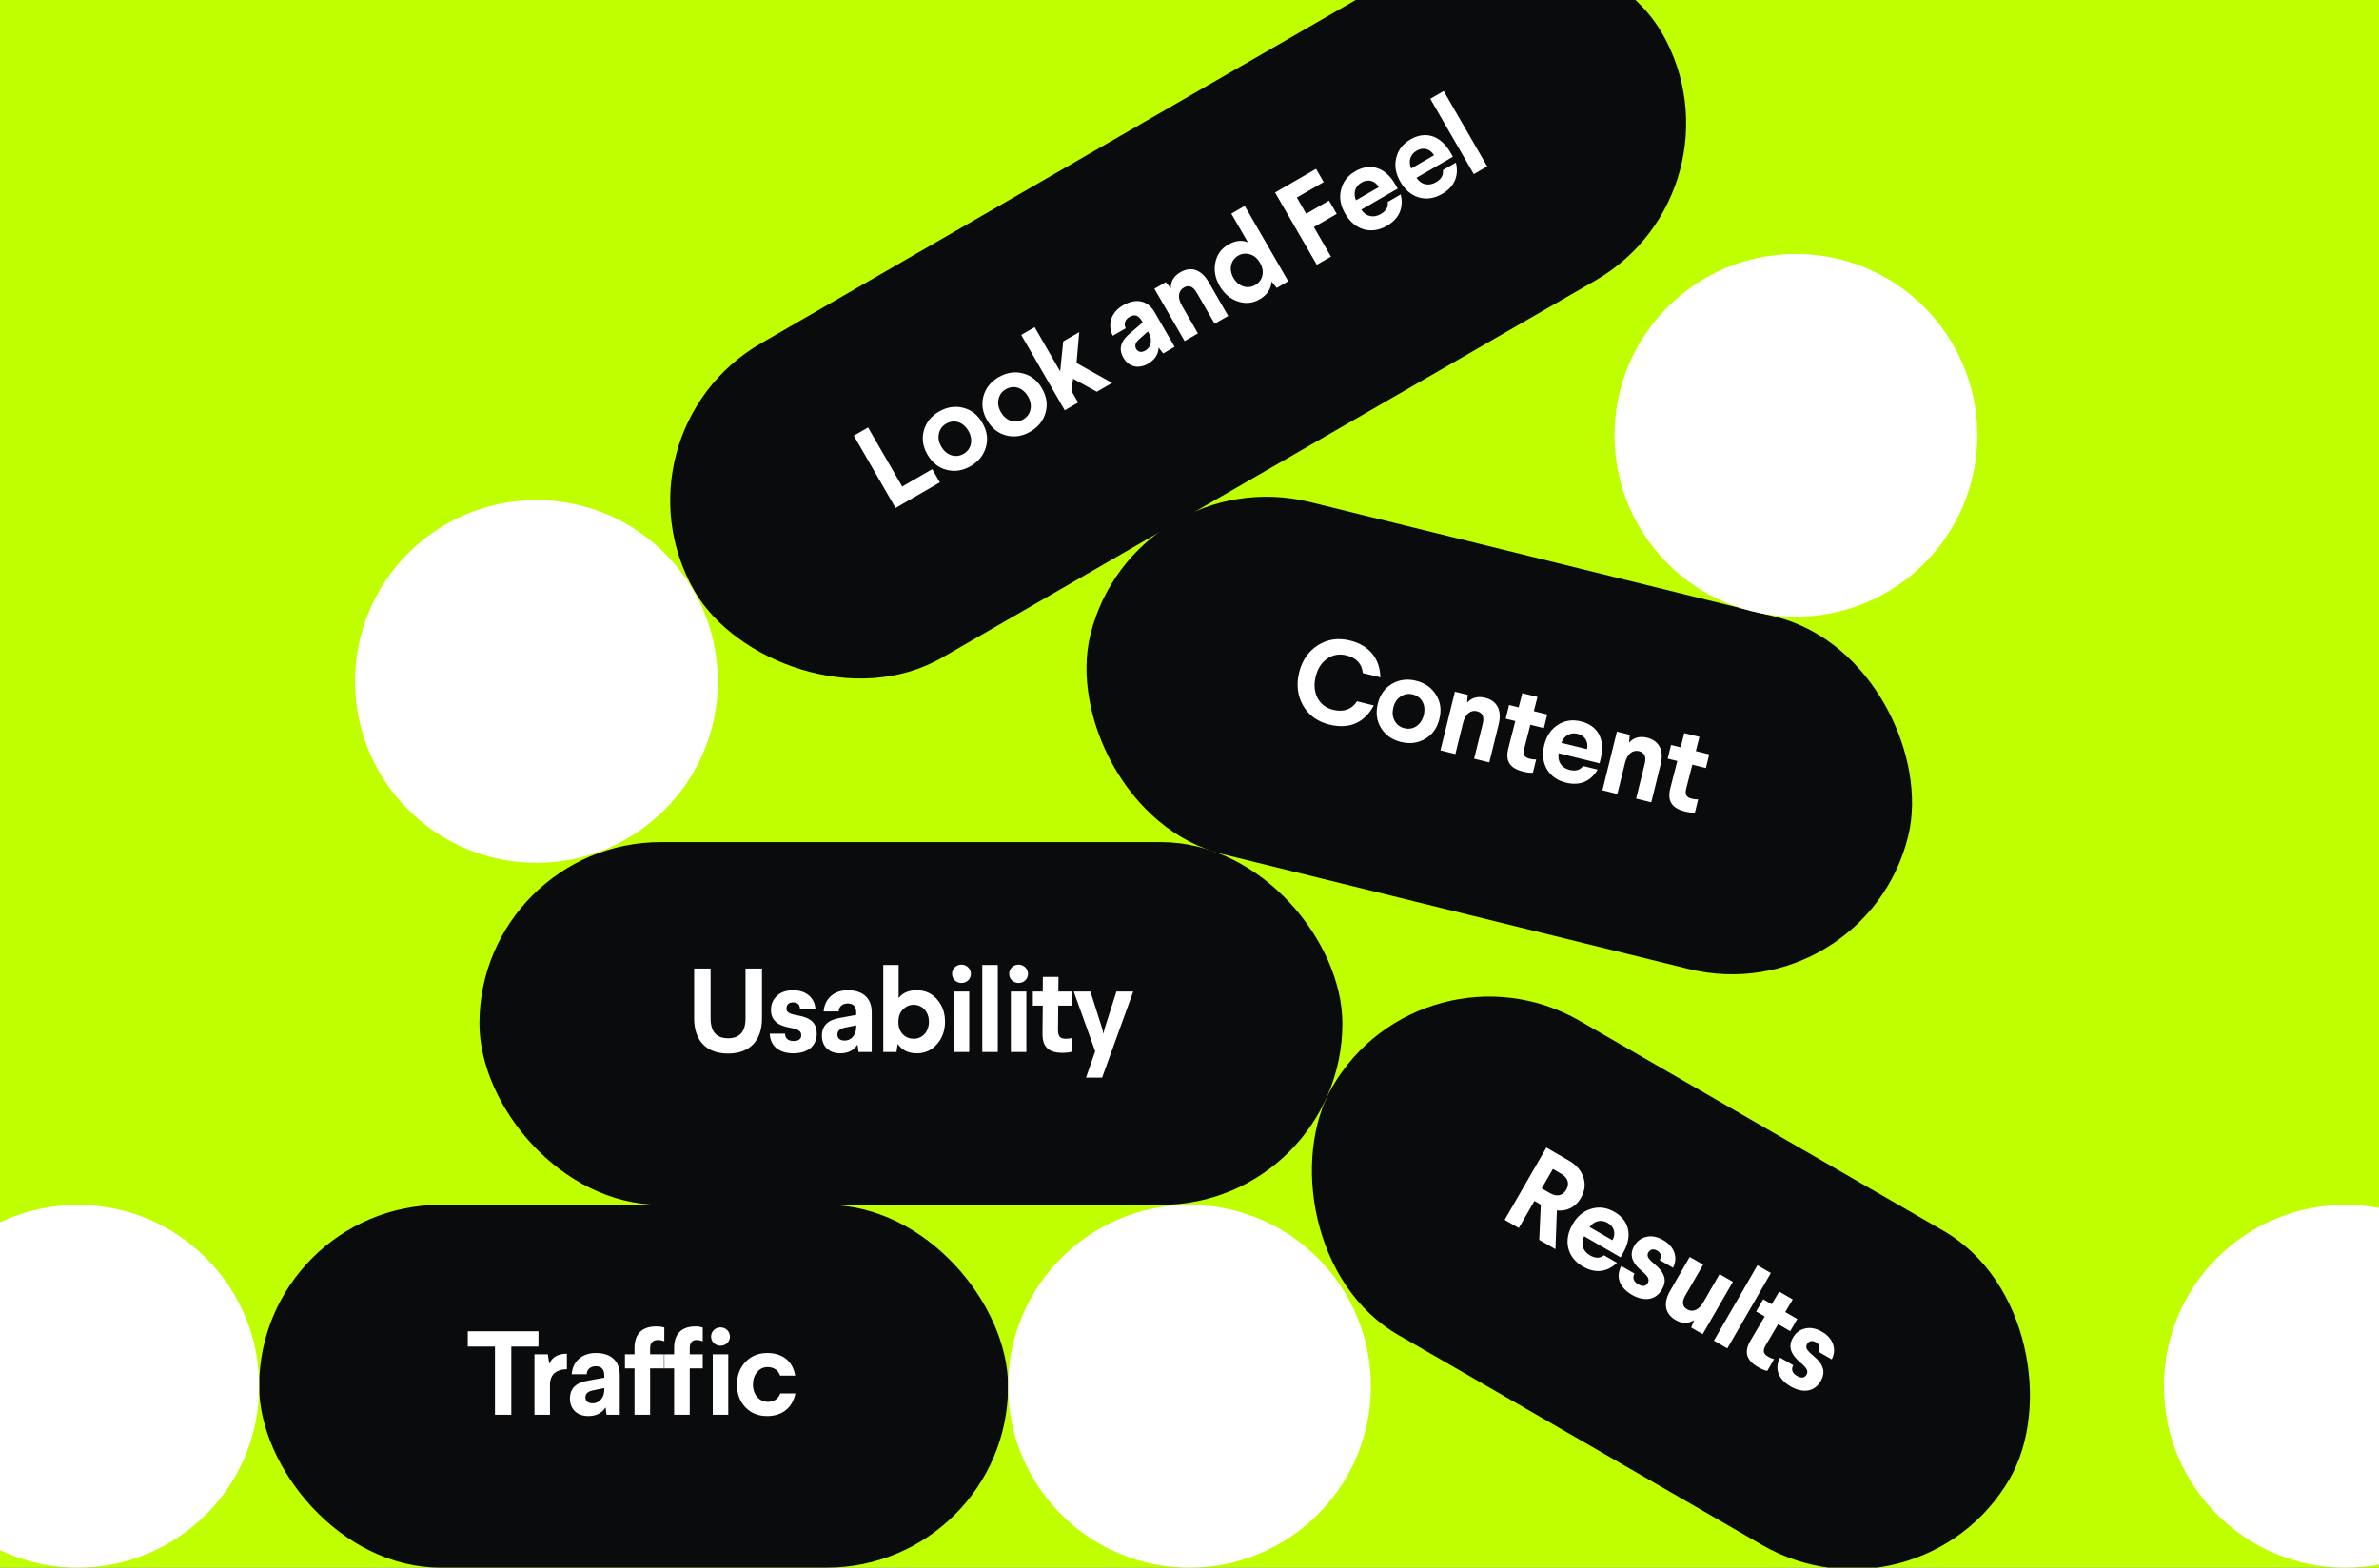
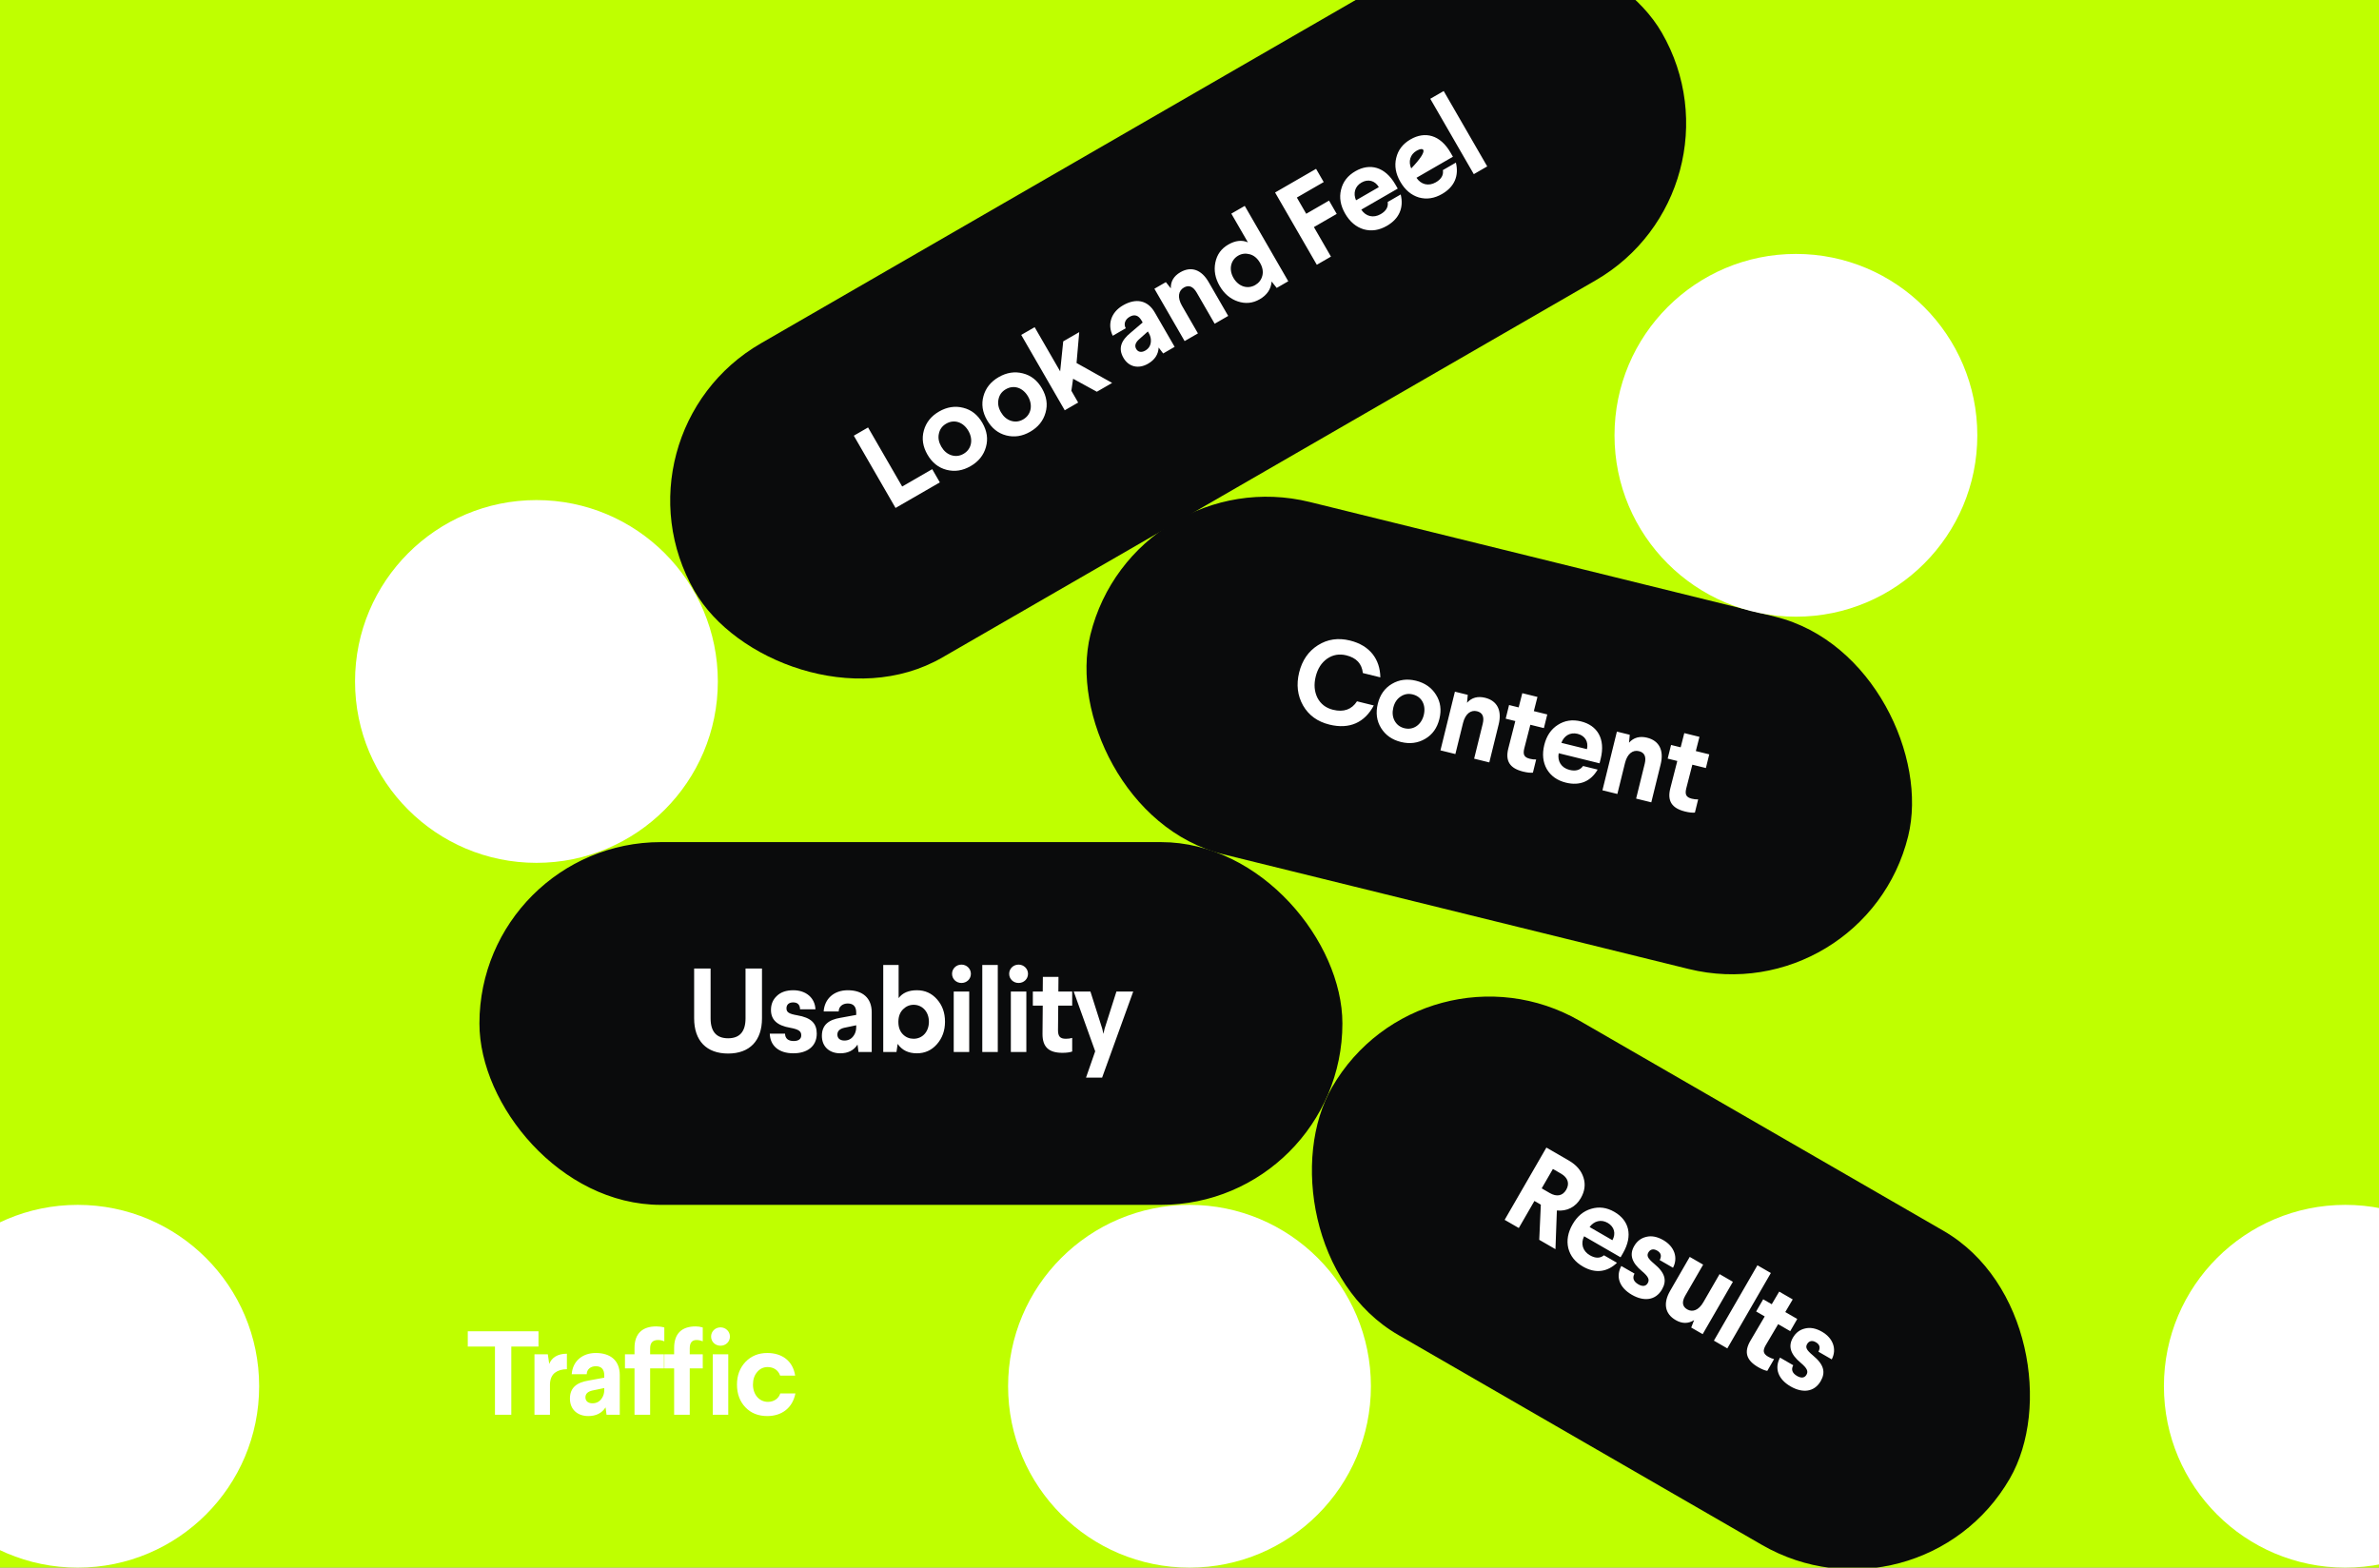
<svg xmlns="http://www.w3.org/2000/svg" width="918" height="605" viewBox="0 0 918 605" fill="none">
  <rect x="0" y="0" width="918" height="605" fill="#808080" stroke="none" />
  <g clip-path="url(#clip0_294_494)">
    <rect width="918" height="605" fill="#BFFF00" />
    <rect x="233" y="167.5" width="431" height="140" rx="70" transform="rotate(-30 233 167.5)" fill="#0A0B0C" />
-     <path d="M329.467 168.146L334.966 164.971L348.125 187.763L359.72 181.068L362.664 186.169L345.57 196.038L329.467 168.146ZM362.361 158.824C365.429 157.052 368.554 156.576 371.674 157.378C374.833 158.157 377.279 160.093 379.073 163.201C380.868 166.308 381.344 169.434 380.439 172.559C379.574 175.662 377.599 178.131 374.531 179.902C371.463 181.673 368.377 182.126 365.258 181.324C362.138 180.522 359.67 178.547 357.875 175.439C356.081 172.331 355.628 169.246 356.493 166.143C357.358 163.04 359.293 160.595 362.361 158.824ZM365.116 163.502C363.562 164.4 362.648 165.671 362.296 167.361C361.921 169.012 362.248 170.683 363.215 172.356C364.181 174.03 365.464 175.149 367.104 175.689C368.722 176.19 370.279 176.034 371.833 175.137C374.901 173.366 375.626 169.653 373.694 166.306C371.739 162.919 368.263 161.685 365.116 163.502ZM385.369 145.54C388.437 143.769 391.562 143.293 394.682 144.095C397.841 144.874 400.287 146.809 402.081 149.917C403.875 153.025 404.351 156.15 403.447 159.276C402.582 162.379 400.607 164.847 397.538 166.618C394.47 168.39 391.385 168.843 388.265 168.041C385.146 167.239 382.677 165.264 380.883 162.156C379.089 159.048 378.636 155.962 379.501 152.86C380.366 149.757 382.301 147.311 385.369 145.54ZM388.123 150.219C386.569 151.116 385.656 152.387 385.304 154.078C384.929 155.729 385.256 157.399 386.222 159.073C387.189 160.746 388.472 161.865 390.112 162.406C391.729 162.906 393.287 162.751 394.841 161.854C397.909 160.082 398.634 156.37 396.702 153.023C394.746 149.636 391.271 148.401 388.123 150.219ZM394.065 129.256L399.245 126.265L409.091 143.319L410.273 131.746L416.449 128.181L415.412 140.095L429.148 147.784L423.251 151.189L414.086 146.173L413.416 150.81L416.039 155.353L410.859 158.343L394.065 129.256ZM433.341 117.843C438.282 114.99 442.823 115.769 445.606 120.591L453.267 133.859L448.844 136.413L447.099 134.126C446.951 136.815 445.591 138.875 443.001 140.371C439.335 142.487 435.553 141.642 433.506 138.096C431.366 134.39 432.688 131.343 436.265 128.428L440.932 124.458L440.495 123.701C439.322 121.669 437.768 121.185 435.895 122.266C434.142 123.278 433.488 125.09 434.408 126.684L429.387 129.583C427.251 125.238 428.679 120.535 433.341 117.843ZM443.279 128.522L442.934 127.924L439.393 131.085C438.086 132.317 437.766 133.512 438.433 134.667C439.146 135.902 440.46 136.153 441.934 135.302C443.328 134.497 444.059 133.278 444.103 131.606C444.144 130.573 443.877 129.558 443.279 128.522ZM455.481 105.061C459.744 102.599 463.672 104.157 466.363 108.819L473.932 121.928L468.712 124.942L461.788 112.948C460.384 110.518 458.738 109.875 456.825 110.979C454.713 112.198 454.251 114.802 456.092 117.99L462.257 128.669L457.117 131.636L445.454 111.435L449.876 108.881L451.793 111.281C451.696 108.628 452.931 106.533 455.481 105.061ZM475.139 82.448L480.319 79.458L497.112 108.545L492.65 111.122L490.687 108.642C490.472 111.582 488.918 113.86 486.089 115.494C483.419 117.035 480.613 117.327 477.647 116.33C474.68 115.333 472.354 113.329 470.629 110.341C468.904 107.352 468.354 104.376 468.974 101.308C469.594 98.241 471.25 95.957 473.959 94.392C476.669 92.828 479.207 92.531 481.534 93.525L475.139 82.448ZM477.802 98.655C474.933 100.312 474.036 103.911 475.968 107.258C477.924 110.645 481.45 111.691 484.358 110.011C485.753 109.206 486.672 108.038 487.093 106.467C487.514 104.895 487.227 103.202 486.238 101.488L486.1 101.249C485.071 99.559 483.794 98.543 482.222 98.122C480.651 97.701 479.157 97.873 477.802 98.655ZM492.023 74.294L507.841 65.161L510.786 70.262L500.426 76.243L504.038 82.499L512.844 77.415L515.811 82.555L507.005 87.639L513.585 99.035L508.126 102.186L492.023 74.294ZM522.997 66.081C528.575 62.86 534.454 64.3 538.434 71.194L539.354 72.787L525.289 80.908C527.012 83.526 529.943 84.277 532.772 82.644C534.884 81.425 535.779 79.846 535.479 77.947L540.5 75.048C541.732 80.127 539.988 84.375 535.166 87.159C532.178 88.884 529.195 89.331 526.218 88.5C523.258 87.606 520.869 85.585 519.052 82.437C517.281 79.369 516.725 76.29 517.47 73.256C518.193 70.182 520.008 67.806 522.997 66.081ZM523.258 77.299L532.064 72.215C530.552 69.688 527.912 68.981 525.362 70.453C522.812 71.925 522.088 74.628 523.258 77.299ZM544.292 53.785C549.871 50.565 555.75 52.005 559.729 58.899L560.65 60.492L546.584 68.613C548.308 71.231 551.239 71.982 554.068 70.349C556.18 69.13 557.074 67.551 556.775 65.651L561.795 62.753C563.028 67.832 561.283 72.08 556.462 74.864C553.474 76.589 550.491 77.036 547.514 76.205C544.554 75.311 542.165 73.29 540.348 70.142C538.576 67.074 538.02 63.995 538.766 60.961C539.488 57.887 541.304 55.511 544.292 53.785ZM544.554 65.004L553.359 59.92C551.847 57.393 549.208 56.685 546.657 58.158C544.107 59.63 543.383 62.333 544.554 65.004ZM551.911 38.124L557.091 35.133L573.884 64.221L568.704 67.211L551.911 38.124Z" fill="white" />
+     <path d="M329.467 168.146L334.966 164.971L348.125 187.763L359.72 181.068L362.664 186.169L345.57 196.038L329.467 168.146ZM362.361 158.824C365.429 157.052 368.554 156.576 371.674 157.378C374.833 158.157 377.279 160.093 379.073 163.201C380.868 166.308 381.344 169.434 380.439 172.559C379.574 175.662 377.599 178.131 374.531 179.902C371.463 181.673 368.377 182.126 365.258 181.324C362.138 180.522 359.67 178.547 357.875 175.439C356.081 172.331 355.628 169.246 356.493 166.143C357.358 163.04 359.293 160.595 362.361 158.824ZM365.116 163.502C363.562 164.4 362.648 165.671 362.296 167.361C361.921 169.012 362.248 170.683 363.215 172.356C364.181 174.03 365.464 175.149 367.104 175.689C368.722 176.19 370.279 176.034 371.833 175.137C374.901 173.366 375.626 169.653 373.694 166.306C371.739 162.919 368.263 161.685 365.116 163.502ZM385.369 145.54C388.437 143.769 391.562 143.293 394.682 144.095C397.841 144.874 400.287 146.809 402.081 149.917C403.875 153.025 404.351 156.15 403.447 159.276C402.582 162.379 400.607 164.847 397.538 166.618C394.47 168.39 391.385 168.843 388.265 168.041C385.146 167.239 382.677 165.264 380.883 162.156C379.089 159.048 378.636 155.962 379.501 152.86C380.366 149.757 382.301 147.311 385.369 145.54ZM388.123 150.219C386.569 151.116 385.656 152.387 385.304 154.078C384.929 155.729 385.256 157.399 386.222 159.073C387.189 160.746 388.472 161.865 390.112 162.406C391.729 162.906 393.287 162.751 394.841 161.854C397.909 160.082 398.634 156.37 396.702 153.023C394.746 149.636 391.271 148.401 388.123 150.219ZM394.065 129.256L399.245 126.265L409.091 143.319L410.273 131.746L416.449 128.181L415.412 140.095L429.148 147.784L423.251 151.189L414.086 146.173L413.416 150.81L416.039 155.353L410.859 158.343L394.065 129.256ZM433.341 117.843C438.282 114.99 442.823 115.769 445.606 120.591L453.267 133.859L448.844 136.413L447.099 134.126C446.951 136.815 445.591 138.875 443.001 140.371C439.335 142.487 435.553 141.642 433.506 138.096C431.366 134.39 432.688 131.343 436.265 128.428L440.932 124.458L440.495 123.701C439.322 121.669 437.768 121.185 435.895 122.266C434.142 123.278 433.488 125.09 434.408 126.684L429.387 129.583C427.251 125.238 428.679 120.535 433.341 117.843ZM443.279 128.522L442.934 127.924L439.393 131.085C438.086 132.317 437.766 133.512 438.433 134.667C439.146 135.902 440.46 136.153 441.934 135.302C443.328 134.497 444.059 133.278 444.103 131.606C444.144 130.573 443.877 129.558 443.279 128.522ZM455.481 105.061C459.744 102.599 463.672 104.157 466.363 108.819L473.932 121.928L468.712 124.942L461.788 112.948C460.384 110.518 458.738 109.875 456.825 110.979C454.713 112.198 454.251 114.802 456.092 117.99L462.257 128.669L457.117 131.636L445.454 111.435L449.876 108.881L451.793 111.281C451.696 108.628 452.931 106.533 455.481 105.061ZM475.139 82.448L480.319 79.458L497.112 108.545L492.65 111.122L490.687 108.642C490.472 111.582 488.918 113.86 486.089 115.494C483.419 117.035 480.613 117.327 477.647 116.33C474.68 115.333 472.354 113.329 470.629 110.341C468.904 107.352 468.354 104.376 468.974 101.308C469.594 98.241 471.25 95.957 473.959 94.392C476.669 92.828 479.207 92.531 481.534 93.525L475.139 82.448ZM477.802 98.655C474.933 100.312 474.036 103.911 475.968 107.258C477.924 110.645 481.45 111.691 484.358 110.011C485.753 109.206 486.672 108.038 487.093 106.467C487.514 104.895 487.227 103.202 486.238 101.488L486.1 101.249C485.071 99.559 483.794 98.543 482.222 98.122C480.651 97.701 479.157 97.873 477.802 98.655ZM492.023 74.294L507.841 65.161L510.786 70.262L500.426 76.243L504.038 82.499L512.844 77.415L515.811 82.555L507.005 87.639L513.585 99.035L508.126 102.186L492.023 74.294ZM522.997 66.081C528.575 62.86 534.454 64.3 538.434 71.194L539.354 72.787L525.289 80.908C527.012 83.526 529.943 84.277 532.772 82.644C534.884 81.425 535.779 79.846 535.479 77.947L540.5 75.048C541.732 80.127 539.988 84.375 535.166 87.159C532.178 88.884 529.195 89.331 526.218 88.5C523.258 87.606 520.869 85.585 519.052 82.437C517.281 79.369 516.725 76.29 517.47 73.256C518.193 70.182 520.008 67.806 522.997 66.081ZM523.258 77.299L532.064 72.215C530.552 69.688 527.912 68.981 525.362 70.453C522.812 71.925 522.088 74.628 523.258 77.299ZM544.292 53.785C549.871 50.565 555.75 52.005 559.729 58.899L560.65 60.492L546.584 68.613C548.308 71.231 551.239 71.982 554.068 70.349C556.18 69.13 557.074 67.551 556.775 65.651L561.795 62.753C563.028 67.832 561.283 72.08 556.462 74.864C553.474 76.589 550.491 77.036 547.514 76.205C544.554 75.311 542.165 73.29 540.348 70.142C538.576 67.074 538.02 63.995 538.766 60.961C539.488 57.887 541.304 55.511 544.292 53.785ZM544.554 65.004C551.847 57.393 549.208 56.685 546.657 58.158C544.107 59.63 543.383 62.333 544.554 65.004ZM551.911 38.124L557.091 35.133L573.884 64.221L568.704 67.211L551.911 38.124Z" fill="white" />
    <rect x="187" y="327" width="329" height="136" rx="68" fill="#0A0B0C" />
    <rect x="187" y="327" width="329" height="136" rx="68" stroke="#0A0B0C" stroke-width="4" />
    <path d="M287.683 373.793H294.032V393.025C294.032 401.629 289.293 406.598 280.965 406.598C272.638 406.598 267.853 401.675 267.853 393.025V373.793H274.202V393.025C274.202 398.132 276.456 400.709 280.965 400.709C285.428 400.709 287.683 398.132 287.683 393.025V373.793ZM306.103 382.167C311.026 382.167 314.477 385.112 314.661 389.529H308.726C308.68 387.734 307.76 386.86 306.057 386.86C304.401 386.86 303.481 387.734 303.481 389.16C303.481 390.633 304.401 391.277 307.576 391.829C313.097 392.749 315.167 395.004 315.167 398.914C315.167 403.93 311.348 406.506 306.149 406.506C300.49 406.506 297.177 403.561 297.039 398.914H302.929C302.975 400.801 304.125 401.767 306.287 401.767C308.128 401.767 309.186 400.985 309.186 399.559C309.186 398.04 308.266 397.258 304.953 396.66C299.846 395.786 297.499 393.577 297.499 389.759C297.499 387.596 298.236 385.802 299.754 384.375C301.272 382.903 303.389 382.167 306.103 382.167ZM327.128 382.167C332.833 382.167 336.376 385.112 336.376 390.679V406H331.269L330.901 403.147C329.428 405.402 327.22 406.506 324.229 406.506C319.996 406.506 317.144 403.884 317.144 399.789C317.144 395.51 319.812 393.531 324.367 392.795L330.395 391.691V390.817C330.395 388.47 329.29 387.274 327.128 387.274C325.103 387.274 323.631 388.516 323.631 390.357H317.834C318.156 385.526 321.745 382.167 327.128 382.167ZM330.395 396.384V395.694L325.748 396.66C323.999 397.074 323.125 397.948 323.125 399.283C323.125 400.709 324.137 401.583 325.84 401.583C327.45 401.583 328.692 400.893 329.566 399.467C330.119 398.592 330.395 397.58 330.395 396.384ZM340.822 372.413H346.757V385.204C348.275 383.179 350.622 382.167 353.796 382.167C356.925 382.167 359.502 383.317 361.572 385.664C363.642 388.01 364.655 390.863 364.655 394.314C364.655 397.764 363.596 400.663 361.526 403.009C359.456 405.356 356.879 406.506 353.796 406.506C350.53 406.506 348.045 405.31 346.389 402.871L345.929 406H340.822V372.413ZM352.554 387.78C350.99 387.78 349.609 388.378 348.459 389.529C347.309 390.679 346.711 392.197 346.665 394.175V394.452C346.665 396.43 347.263 398.04 348.413 399.191C349.563 400.341 350.944 400.893 352.554 400.893C355.913 400.893 358.443 398.224 358.443 394.314C358.443 390.449 355.867 387.78 352.554 387.78ZM368.019 382.673H374V406H368.019V382.673ZM371.009 372.275C372.988 372.275 374.644 373.839 374.644 375.818C374.644 377.842 373.034 379.36 371.009 379.36C368.985 379.36 367.375 377.842 367.375 375.818C367.375 373.839 368.985 372.275 371.009 372.275ZM379.039 372.413H385.021V406H379.039V372.413ZM390.06 382.673H396.042V406H390.06V382.673ZM393.051 372.275C395.029 372.275 396.686 373.839 396.686 375.818C396.686 377.842 395.075 379.36 393.051 379.36C391.026 379.36 389.416 377.842 389.416 375.818C389.416 373.839 391.026 372.275 393.051 372.275ZM402.415 377.014H408.443L408.397 382.673H413.734V388.102H408.351L408.259 397.534C408.259 399.973 409.041 400.893 411.295 400.893C412.169 400.893 412.952 400.801 413.734 400.571V405.816C412.86 406.138 411.571 406.322 409.961 406.322C404.762 406.322 402.231 404.114 402.277 398.961L402.369 388.102H398.55V382.673H402.369L402.415 377.014ZM430.799 382.673H437.286L425.278 415.892H419.067L422.609 405.724L414.328 382.673H420.769L425.324 396.982L425.784 399.007L426.244 396.982L430.799 382.673Z" fill="white" />
    <rect x="437.508" y="177" width="325" height="140" rx="70" transform="rotate(13.847 437.508 177)" fill="#0A0B0C" />
    <path d="M520.935 247.203C528.619 249.097 532.52 254.418 532.643 261.414L525.897 259.751C525.506 256.148 523.412 253.879 519.525 252.921C516.8 252.249 514.325 252.681 512.098 254.217C509.916 255.765 508.45 258.057 507.701 261.095C506.942 264.177 507.174 266.888 508.376 269.317C509.634 271.712 511.625 273.245 514.395 273.928C518.46 274.93 521.57 273.849 523.635 270.661L530.112 272.258C526.652 278.798 520.803 281.573 512.985 279.646C508.384 278.512 505.006 276.068 502.817 272.259C500.673 268.461 500.157 264.211 501.313 259.52C502.47 254.829 504.891 251.351 508.543 249.029C512.251 246.673 516.378 246.08 520.935 247.203ZM546.409 262.723C549.849 263.57 552.432 265.392 554.126 268.132C555.865 270.882 556.288 273.972 555.429 277.456C554.57 280.941 552.749 283.524 549.931 285.152C547.158 286.79 544.023 287.202 540.584 286.354C537.144 285.506 534.605 283.696 532.911 280.956C531.217 278.217 530.805 275.082 531.664 271.598C532.522 268.114 534.333 265.574 537.106 263.936C539.879 262.298 542.969 261.875 546.409 262.723ZM545.154 268.005C543.412 267.575 541.873 267.859 540.448 268.835C539.034 269.766 538.112 271.197 537.65 273.074C537.187 274.95 537.338 276.645 538.146 278.172C538.966 279.653 540.197 280.62 541.939 281.049C545.379 281.897 548.474 279.722 549.399 275.97C550.335 272.172 548.683 268.875 545.154 268.005ZM573.063 269.293C577.843 270.471 579.597 274.315 578.308 279.542L574.685 294.239L568.833 292.797L572.148 279.35C572.819 276.625 572.078 275.021 569.933 274.492C567.566 273.908 565.428 275.467 564.547 279.04L561.596 291.013L555.833 289.592L561.416 266.943L566.375 268.165L566.095 271.224C567.863 269.243 570.204 268.588 573.063 269.293ZM587.419 267.524L593.271 268.967L591.872 274.45L597.054 275.728L595.755 280.999L590.528 279.711L588.181 288.847C587.598 291.214 588.137 292.295 590.326 292.835C591.175 293.044 591.956 293.142 592.771 293.105L591.515 298.198C590.59 298.302 589.295 298.172 587.731 297.787C582.683 296.542 580.755 293.792 582.033 288.8L584.721 278.279L581.013 277.365L582.312 272.094L586.02 273.008L587.419 267.524ZM610.082 278.418C616.336 279.959 619.578 285.071 617.673 292.799L617.232 294.586L601.463 290.699C600.893 293.781 602.486 296.353 605.657 297.135C608.025 297.719 609.764 297.2 610.864 295.623L616.492 297.01C613.863 301.527 609.662 303.382 604.256 302.05C600.906 301.224 598.445 299.48 596.874 296.818C595.359 294.123 595.036 291.01 595.906 287.481C596.754 284.041 598.486 281.436 601.125 279.764C603.776 278.048 606.731 277.592 610.082 278.418ZM602.498 286.689L612.371 289.123C613.031 286.253 611.617 283.914 608.758 283.209C605.899 282.505 603.505 283.952 602.498 286.689ZM635.572 284.701C640.351 285.879 642.105 289.723 640.817 294.95L637.194 309.647L631.342 308.205L634.656 294.758C635.328 292.033 634.586 290.429 632.442 289.9C630.074 289.317 627.937 290.875 627.056 294.449L624.105 306.421L618.342 305L623.925 282.351L628.884 283.574L628.603 286.632C630.371 284.651 632.712 283.996 635.572 284.701ZM649.928 282.933L655.78 284.375L654.381 289.859L659.563 291.136L658.263 296.407L653.037 295.119L650.69 304.255C650.106 306.623 650.645 307.703 652.834 308.243C653.683 308.452 654.465 308.55 655.279 308.514L654.024 313.606C653.098 313.71 651.803 313.58 650.24 313.195C645.192 311.951 643.263 309.201 644.541 304.208L647.229 293.688L643.521 292.774L644.821 287.502L648.529 288.416L649.928 282.933Z" fill="white" />
-     <rect x="100" y="465" width="289" height="140" rx="70" fill="#0A0B0C" />
    <path d="M180.506 513.793H207.79V519.682H197.3V546H190.996V519.682H180.506V513.793ZM218.754 522.443V528.424C216.867 528.424 215.303 528.884 214.107 529.805C212.957 530.725 212.313 532.151 212.22 534.129V546H206.239V522.673H211.392L211.944 526.4C212.819 524.053 215.073 522.443 218.754 522.443ZM229.907 522.167C235.612 522.167 239.155 525.112 239.155 530.679V546H234.047L233.679 543.147C232.207 545.402 229.999 546.506 227.008 546.506C222.775 546.506 219.922 543.884 219.922 539.789C219.922 535.51 222.591 533.531 227.146 532.795L233.173 531.691V530.817C233.173 528.47 232.069 527.274 229.907 527.274C227.882 527.274 226.41 528.516 226.41 530.357H220.613C220.935 525.526 224.523 522.167 229.907 522.167ZM233.173 536.384V535.694L228.526 536.66C226.778 537.074 225.904 537.948 225.904 539.283C225.904 540.709 226.916 541.583 228.618 541.583C230.229 541.583 231.471 540.893 232.345 539.467C232.897 538.592 233.173 537.58 233.173 536.384ZM253.262 511.907C254.32 511.907 255.379 512.045 256.345 512.321V517.658C255.563 517.336 254.735 517.152 253.952 517.152C251.882 517.152 250.87 518.21 250.87 520.373V522.673H256.207V528.102H250.87V546H244.842V528.102H241.162V522.673H244.842V520.235C244.842 514.759 247.787 511.907 253.262 511.907ZM268.46 511.907C269.38 511.907 270.3 512.045 271.174 512.321V517.658C270.392 517.336 269.564 517.152 268.782 517.152C267.033 517.152 266.159 518.21 266.159 520.373V522.673H271.174V528.102H266.159V546H260.132V528.102H256.359V522.673H260.132V520.235C260.132 514.759 262.984 511.907 268.46 511.907ZM275.039 522.673H281.02V546H275.039V522.673ZM278.03 512.275C280.008 512.275 281.664 513.839 281.664 515.818C281.664 517.842 280.054 519.36 278.03 519.36C276.005 519.36 274.395 517.842 274.395 515.818C274.395 513.839 276.005 512.275 278.03 512.275ZM296.071 522.167C301.776 522.167 305.963 525.204 306.837 530.909H301.04C300.35 528.838 298.555 527.596 296.209 527.596C294.598 527.596 293.218 528.24 292.16 529.529C291.102 530.771 290.55 532.381 290.55 534.36C290.55 538.224 292.988 541.031 296.347 541.031C298.693 541.031 300.534 539.651 301.086 537.764H306.929C305.825 543.423 301.638 546.506 296.071 546.506C292.62 546.506 289.813 545.402 287.651 543.147C285.489 540.893 284.384 537.948 284.384 534.36C284.384 530.817 285.489 527.918 287.651 525.618C289.859 523.317 292.666 522.167 296.071 522.167Z" fill="white" />
    <rect x="549" y="359" width="302" height="140" rx="70" transform="rotate(30 549 359)" fill="#0A0B0C" />
    <path d="M596.714 442.889L605.32 447.859C608.309 449.584 610.177 451.778 611.026 454.447C611.876 457.116 611.534 459.734 609.992 462.403C607.991 465.87 604.633 467.544 600.76 467.167L600.214 482.1L593.959 478.488L594.567 464.92L592.096 463.494L586.069 473.933L580.61 470.781L596.714 442.889ZM602.376 452.959L599.228 451.141L594.903 458.632L598.051 460.45C600.641 461.945 602.971 461.59 604.374 459.16C605.777 456.729 604.966 454.454 602.376 452.959ZM622.972 467.719C628.55 470.94 630.242 476.751 626.262 483.644L625.342 485.238L611.277 477.117C609.872 479.919 610.686 482.833 613.515 484.466C615.627 485.686 617.442 485.671 618.937 484.462L623.957 487.361C620.175 490.968 615.624 491.581 610.802 488.797C607.814 487.072 605.936 484.712 605.167 481.718C604.461 478.708 605.017 475.629 606.835 472.481C608.606 469.413 610.995 467.392 613.995 466.52C617.018 465.609 619.984 465.994 622.972 467.719ZM613.387 473.554L622.193 478.638C623.625 476.065 622.918 473.426 620.368 471.953C617.818 470.481 615.115 471.205 613.387 473.554ZM641.843 478.614C646.106 481.075 647.622 485.351 645.573 489.268L640.433 486.3C641.29 484.723 640.931 483.506 639.456 482.655C638.022 481.827 636.788 482.124 636.075 483.359C635.339 484.634 635.813 485.652 638.287 487.718C642.608 491.275 643.274 494.263 641.318 497.65C638.811 501.993 634.215 502.315 629.713 499.715C624.812 496.886 623.415 492.679 625.619 488.586L630.719 491.53C629.816 493.187 630.329 494.599 632.202 495.68C633.796 496.6 635.103 496.452 635.816 495.217C636.576 493.902 636.17 492.764 633.6 490.59C629.614 487.28 628.686 484.194 630.596 480.887C631.677 479.014 633.212 477.828 635.24 477.352C637.291 476.836 639.492 477.257 641.843 478.614ZM663.543 491.727L668.683 494.695L657.02 514.896L652.597 512.343L653.717 509.483C651.467 510.894 649.116 510.918 646.606 509.468C642.342 507.007 641.767 502.85 644.459 498.188L652.028 485.079L657.207 488.069L650.306 500.023C648.903 502.453 649.146 504.241 651.058 505.345C653.091 506.518 655.468 505.713 657.286 502.565L663.543 491.727ZM678.149 488.313L683.329 491.303L666.536 520.391L661.356 517.4L678.149 488.313ZM686.549 498.475L691.769 501.488L688.899 506.366L693.521 509.035L690.807 513.737L686.145 511.045L681.349 519.167C680.13 521.279 680.347 522.467 682.299 523.595C683.056 524.032 683.78 524.343 684.572 524.535L681.95 529.077C681.032 528.919 679.824 528.434 678.429 527.629C673.927 525.03 672.839 521.852 675.456 517.412L680.965 508.054L677.658 506.145L680.372 501.443L683.679 503.353L686.549 498.475ZM703.094 513.978C707.358 516.439 708.874 520.715 706.825 524.632L701.685 521.664C702.542 520.087 702.182 518.87 700.708 518.019C699.274 517.191 698.04 517.488 697.326 518.723C696.59 519.998 697.065 521.016 699.538 523.081C703.86 526.639 704.526 529.626 702.57 533.013C700.063 537.357 695.467 537.678 690.965 535.079C686.064 532.249 684.667 528.043 686.871 523.949L691.971 526.894C691.068 528.551 691.581 529.963 693.454 531.044C695.047 531.964 696.355 531.816 697.068 530.581C697.827 529.266 697.422 528.128 694.852 525.954C690.866 522.643 689.938 519.557 691.847 516.25C692.929 514.377 694.463 513.192 696.491 512.716C698.542 512.2 700.743 512.62 703.094 513.978Z" fill="white" />
    <circle cx="459" cy="535" r="70" fill="white" />
    <circle cx="693" cy="168" r="70" fill="white" />
    <circle cx="207" cy="263" r="70" fill="white" />
    <circle cx="30" cy="535" r="70" fill="white" />
    <circle cx="905" cy="535" r="70" fill="white" />
  </g>
  <defs>
    <clipPath id="clip0_294_494">
      <rect width="918" height="605" fill="white" />
    </clipPath>
  </defs>
</svg>